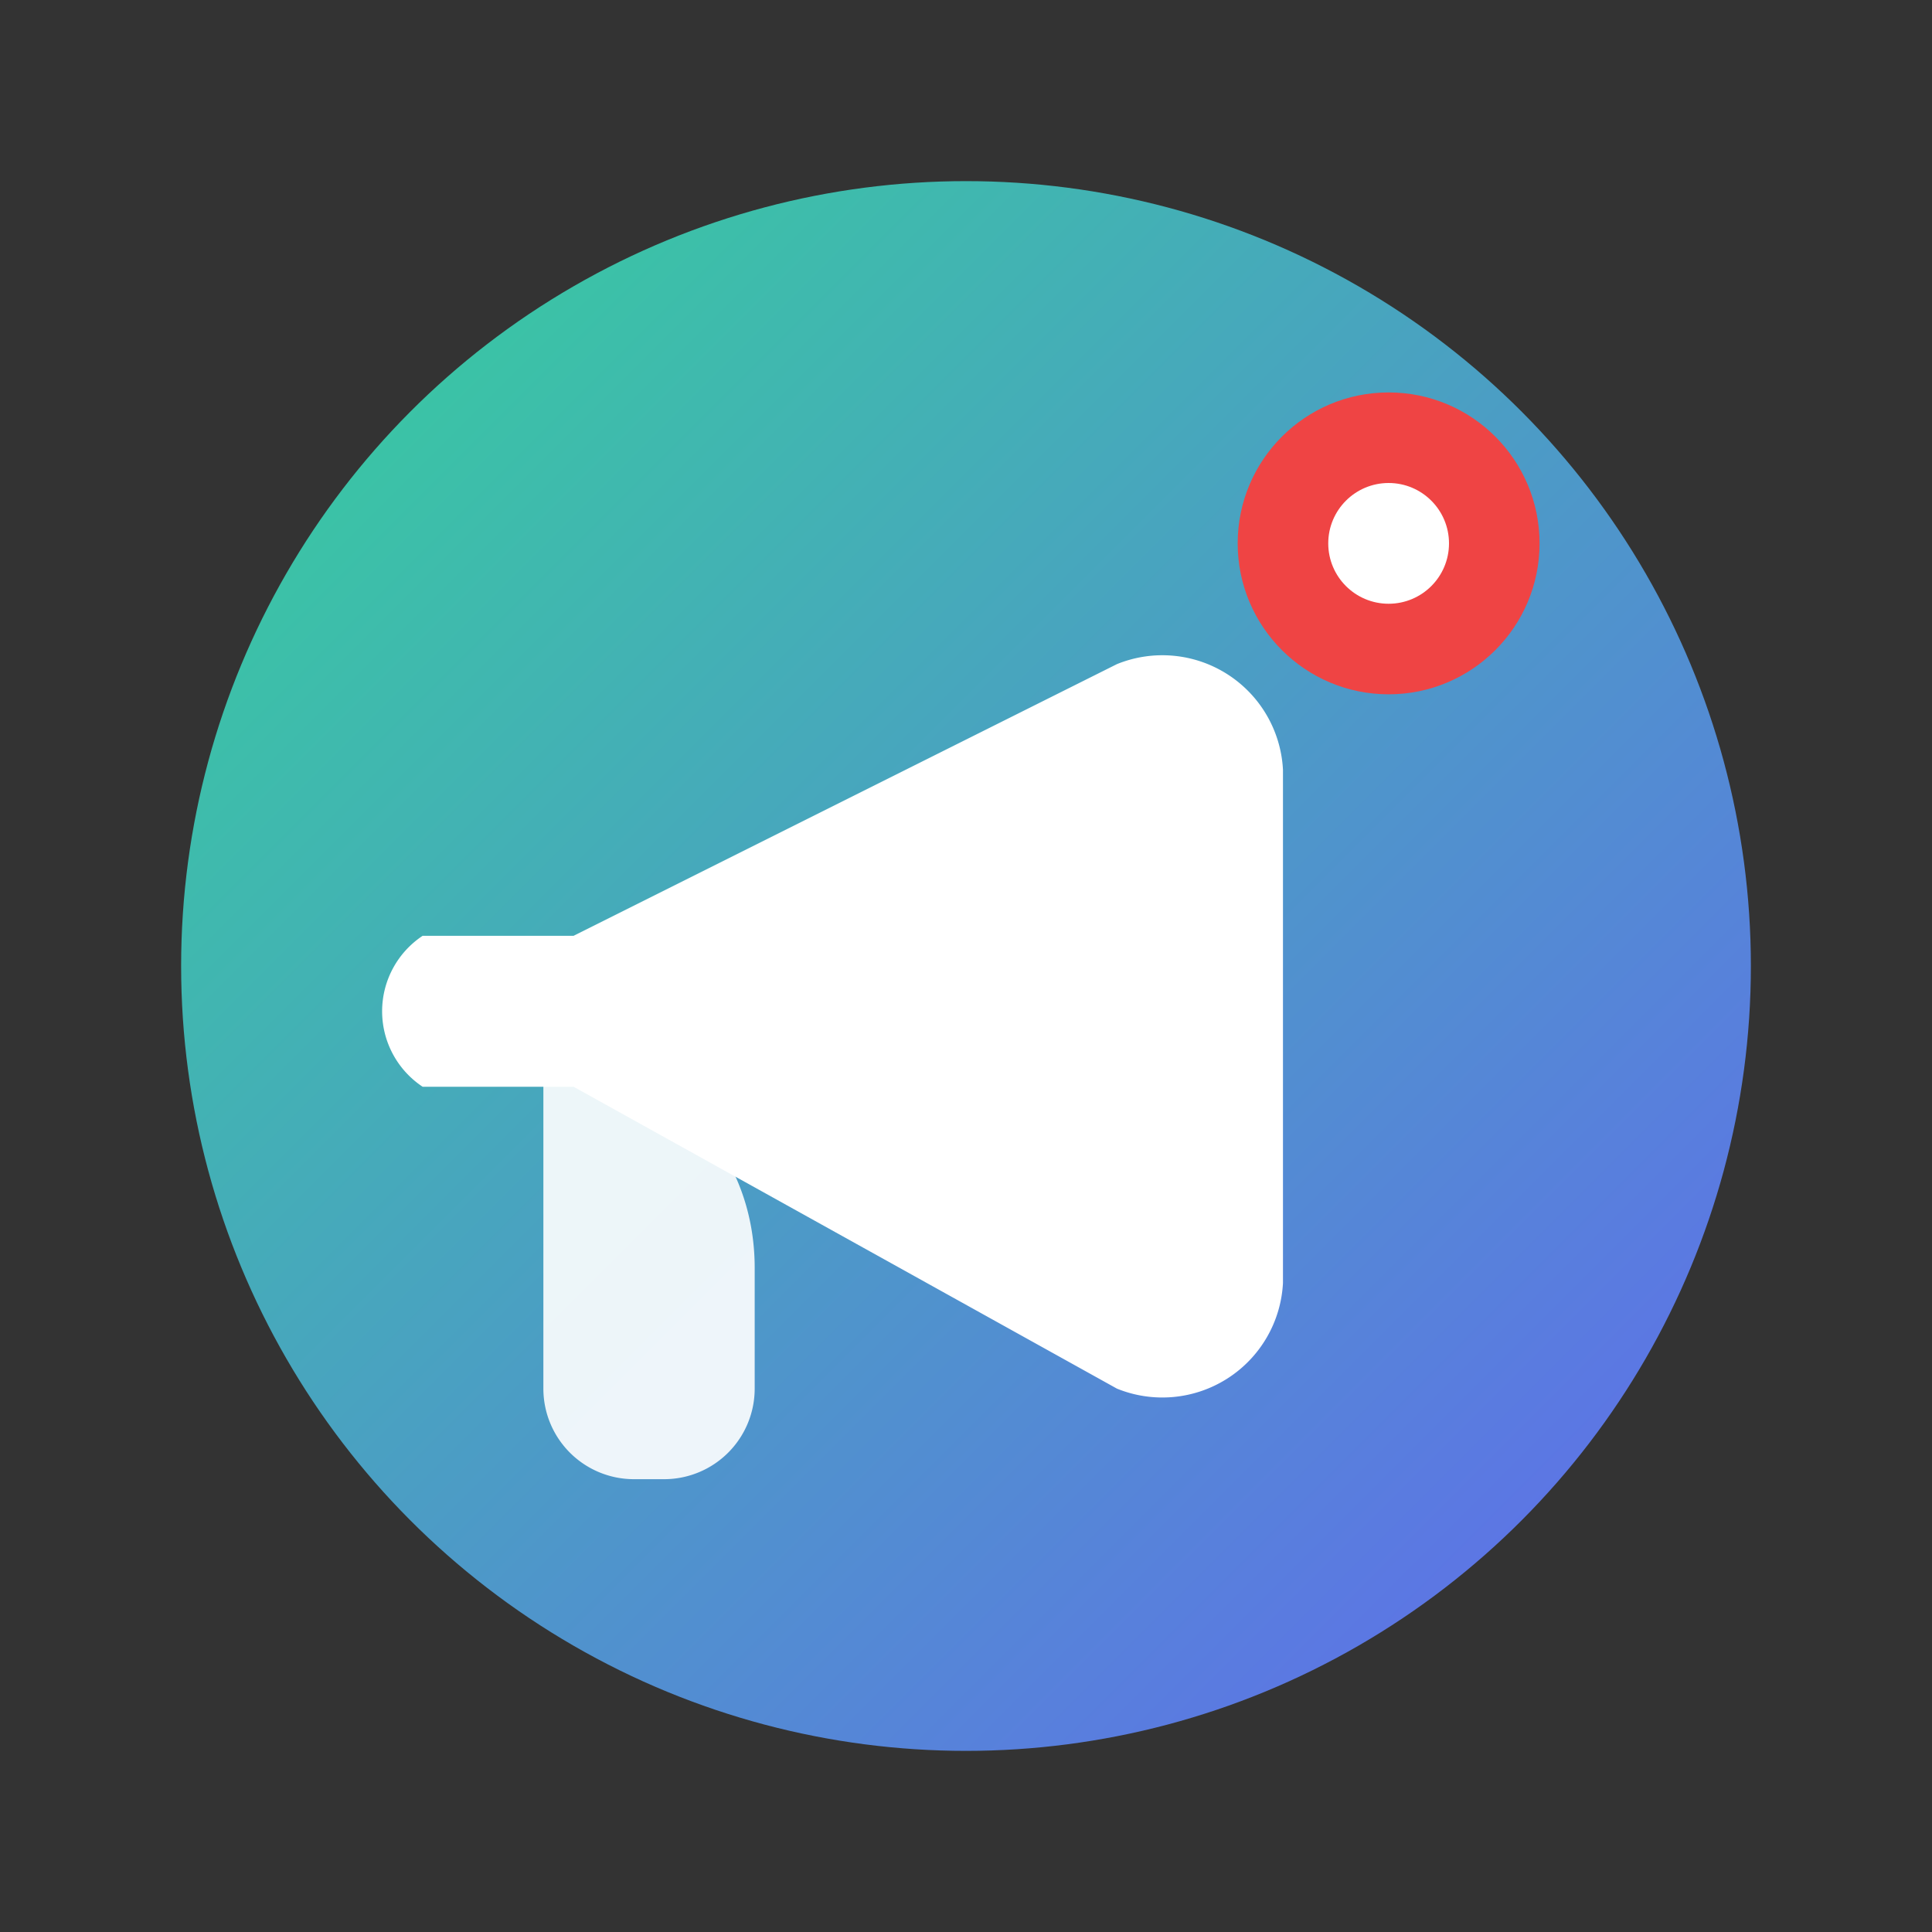
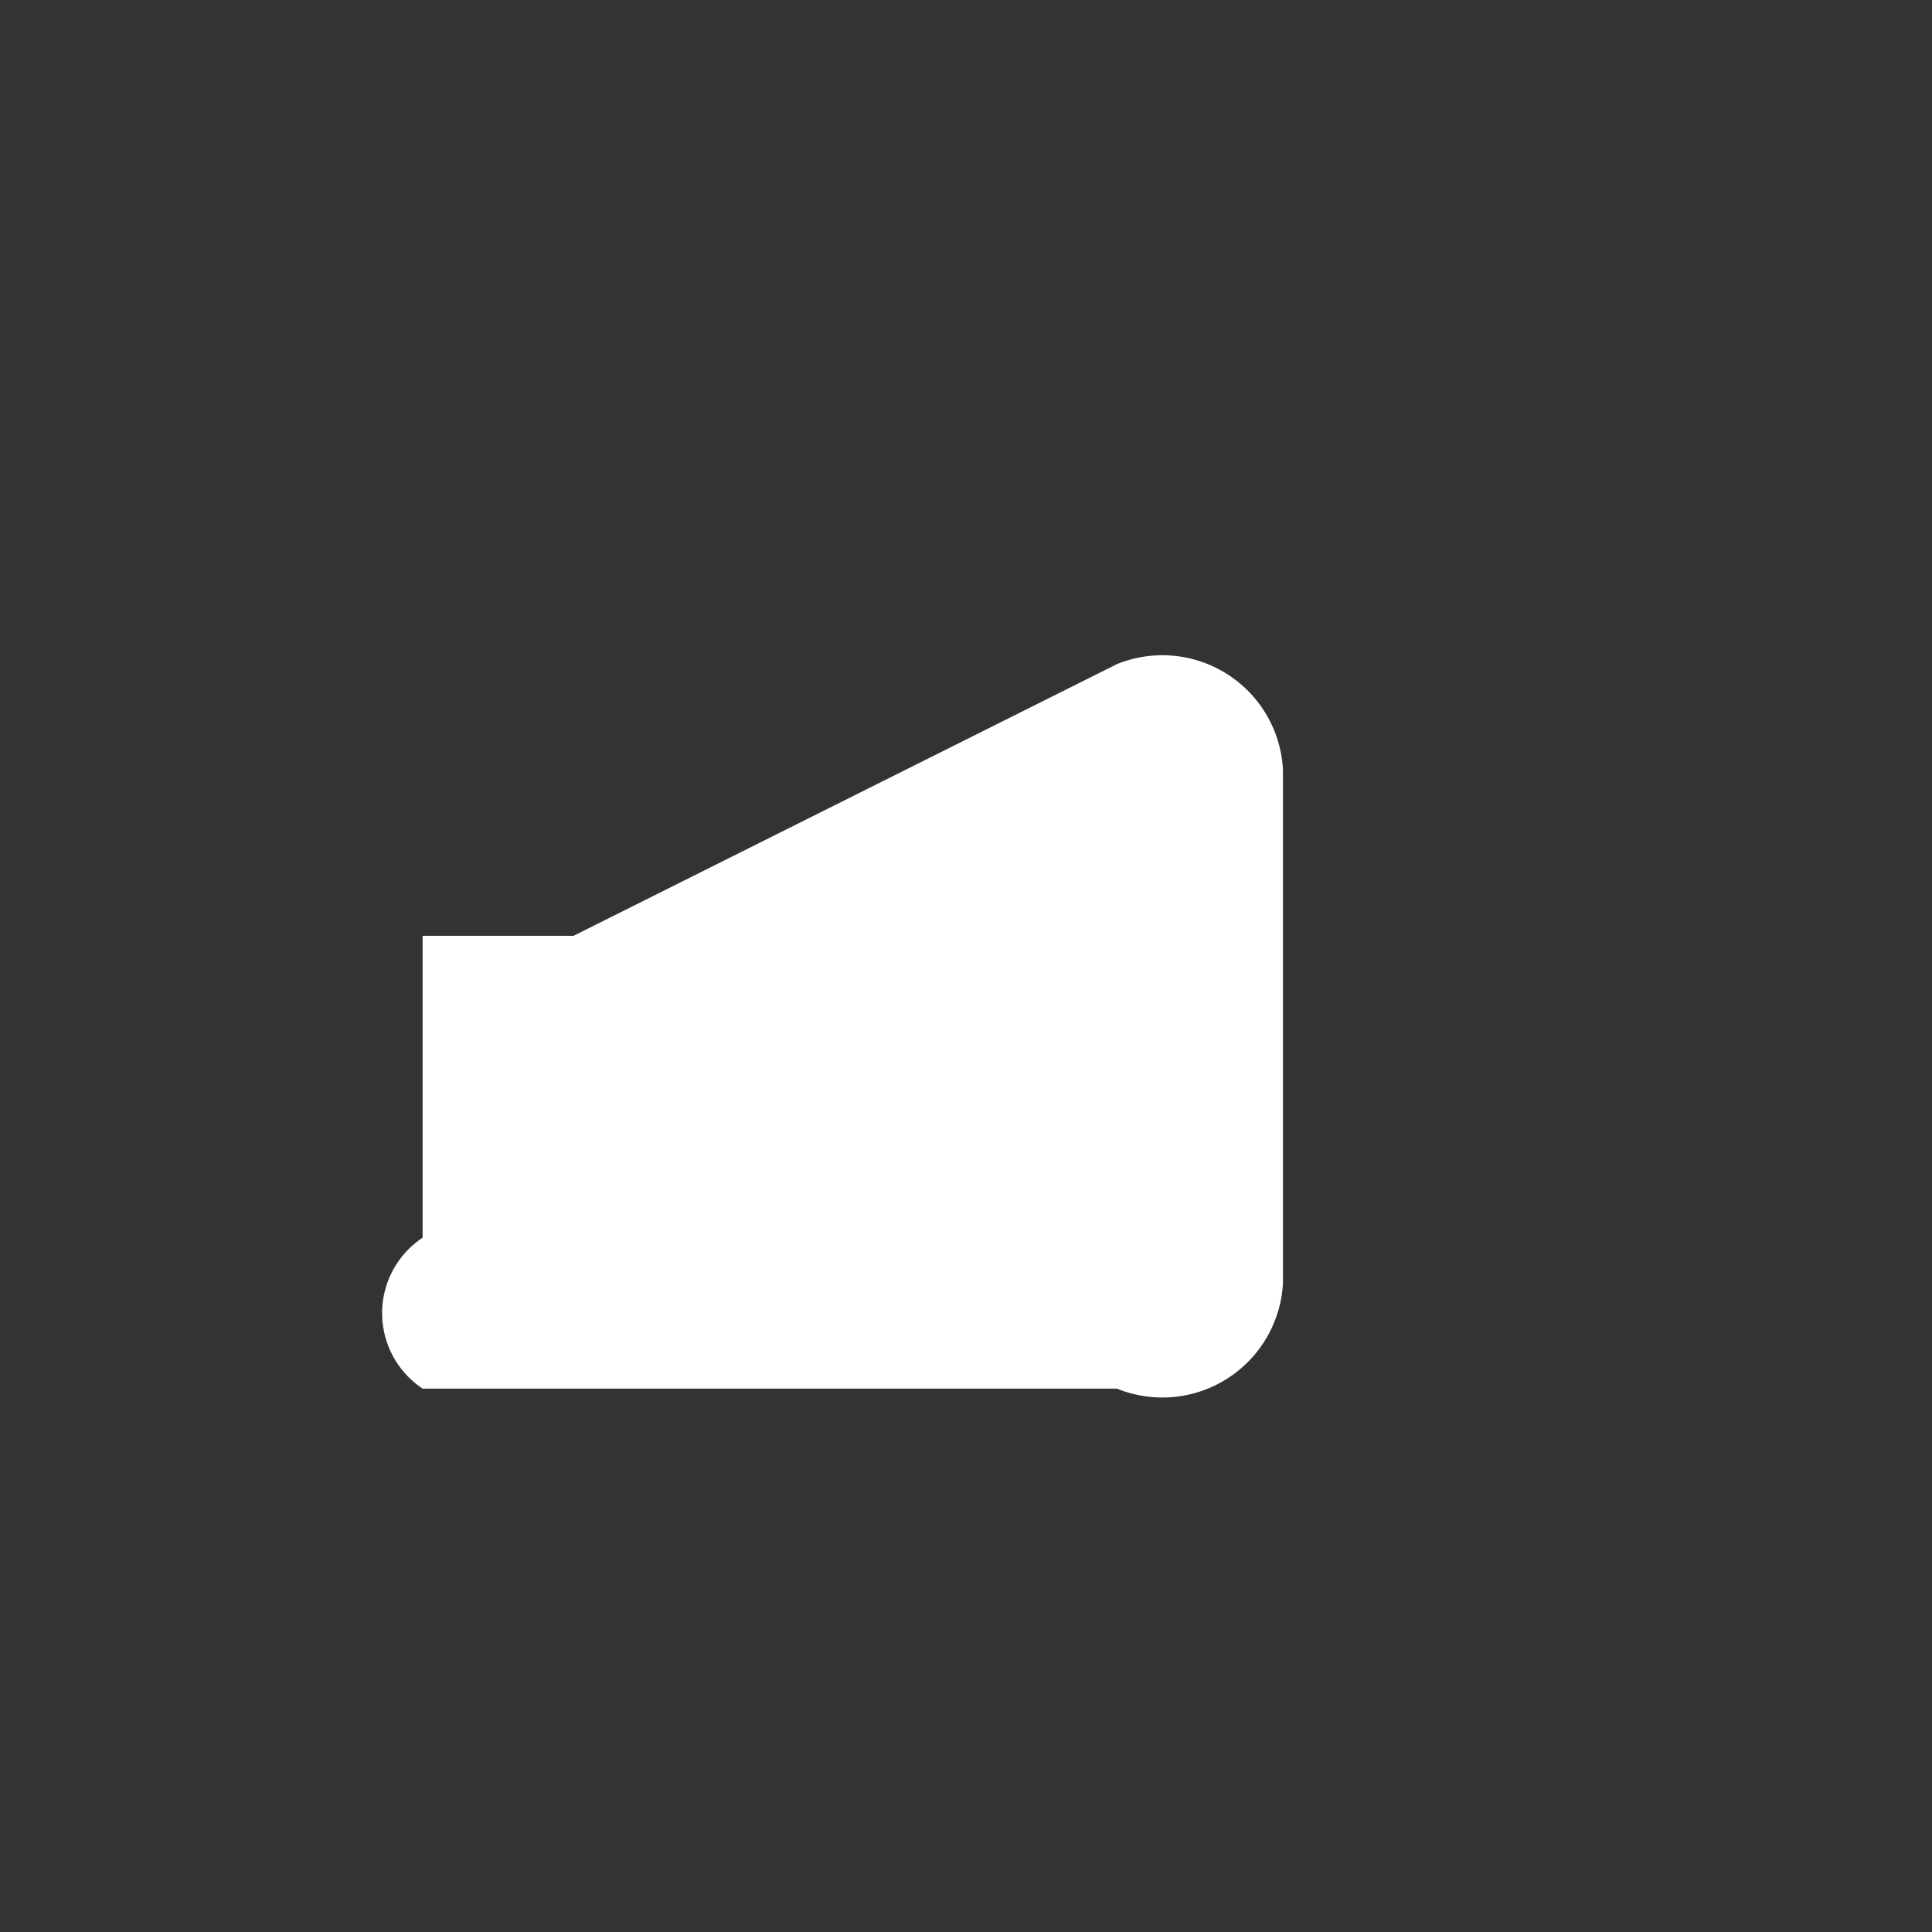
<svg xmlns="http://www.w3.org/2000/svg" width="512" height="512" viewBox="0 0 128 128">
  <rect x="0" y="0" width="128" height="128" fill="#333333" stroke="none" />
  <defs>
    <linearGradient id="g6" x1="0" y1="0" x2="1" y2="1">
      <stop offset="0" stop-color="#34d399" />
      <stop offset="1" stop-color="#6366f1" />
    </linearGradient>
  </defs>
-   <circle cx="64" cy="64" r="52" fill="url(#g6)" />
-   <path d="M28 62h10l36-18a8 8 0 0 1 11 7v34a8 8 0 0 1-11 7L38 72H28a6 6 0 0 1 0-10z" fill="#fff" />
-   <path d="M36 70c8 0 14 6 14 14v8a6 6 0 0 1-6 6h-2a6 6 0 0 1-6-6V70z" fill="#fff" opacity=".9" />
-   <circle cx="92" cy="36" r="10" fill="#ef4444" />
-   <circle cx="92" cy="36" r="4" fill="#fff" />
+   <path d="M28 62h10l36-18a8 8 0 0 1 11 7v34a8 8 0 0 1-11 7H28a6 6 0 0 1 0-10z" fill="#fff" />
</svg>